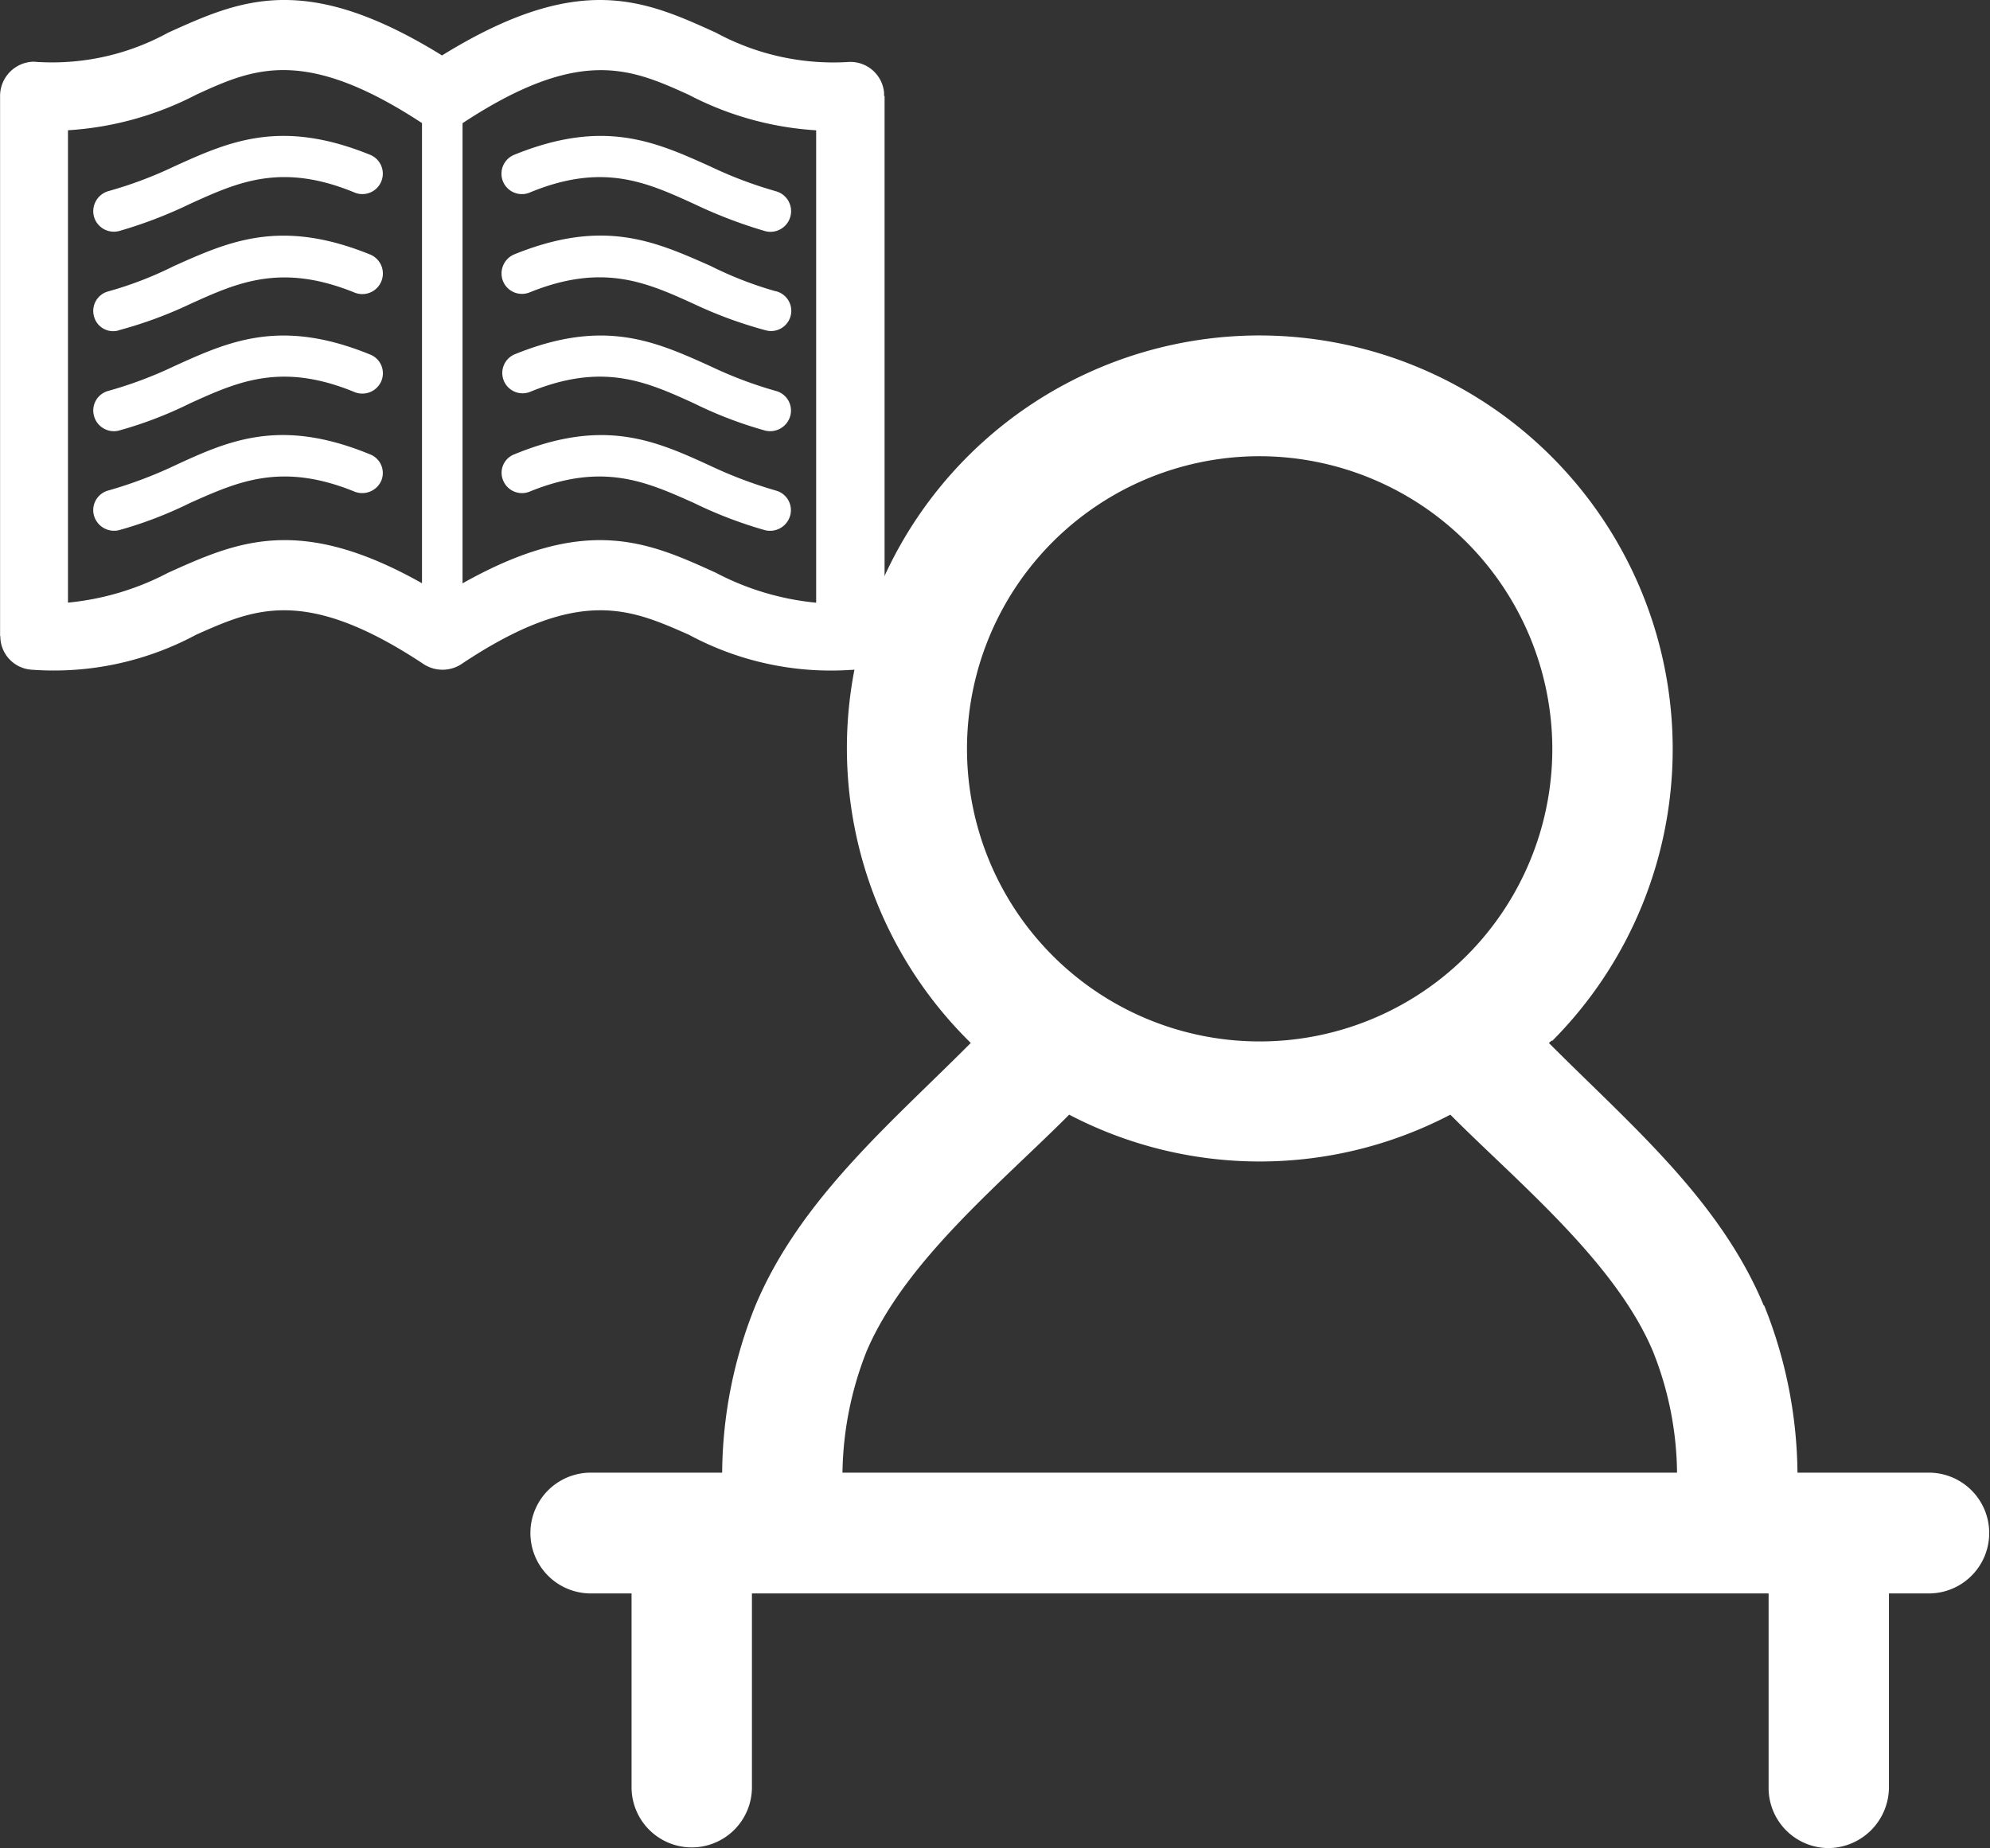
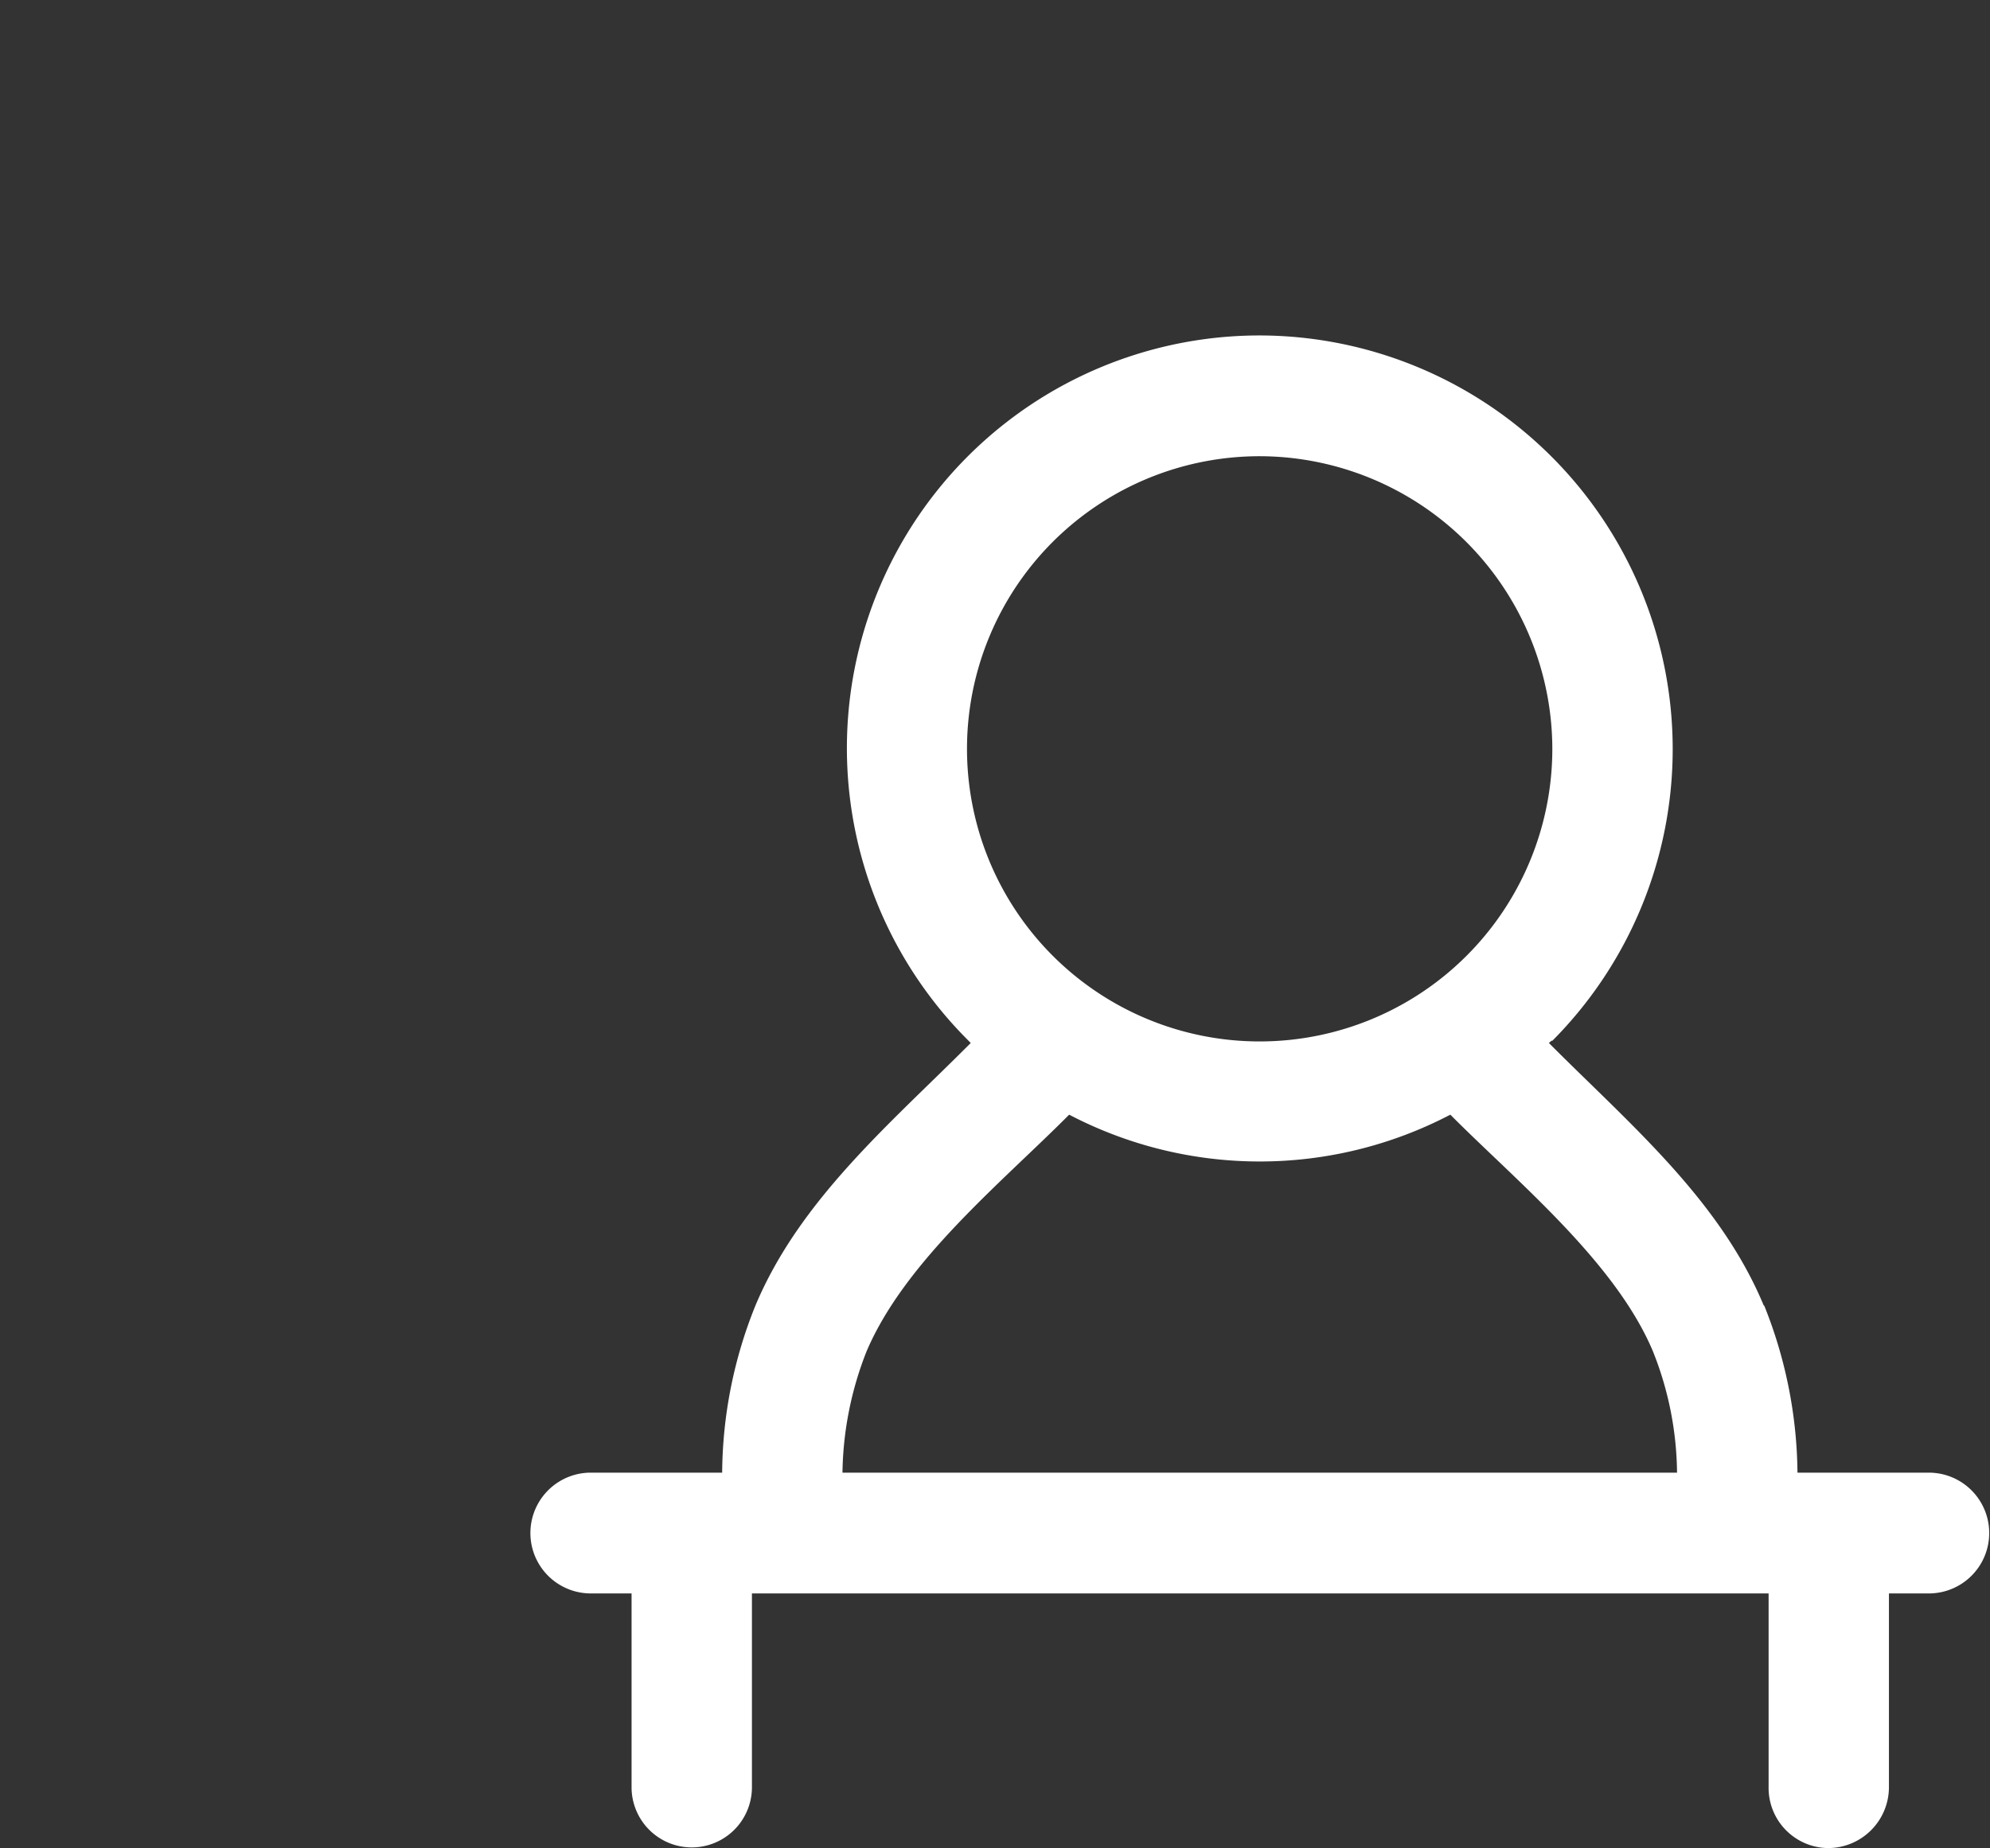
<svg xmlns="http://www.w3.org/2000/svg" width="75.476" height="70.105" viewBox="0 0 75.476 70.105">
  <rect x="0" y="0" width="75.476" height="70.105" fill="#333333" stroke="none" />
  <g id="グループ_150" data-name="グループ 150" transform="translate(-1250.001 -3229)">
-     <path id="パス_473" data-name="パス 473" d="M499.272,573.766a9.127,9.127,0,0,0,4.866-1.115c2.738-1.238,5.195-2.354,10.39.863,5.2-3.216,7.671-2.1,10.39-.863a9.358,9.358,0,0,0,4.97,1.115,1.283,1.283,0,0,1,1.406,1.163v.122h.019V595.54a1.3,1.3,0,0,1-1.3,1.284,11.341,11.341,0,0,1-6.132-1.34c-2.185-.957-4.144-1.875-8.627,1.125a1.312,1.312,0,0,1-1.416,0c-4.52-3-6.461-2.082-8.627-1.125a11.4,11.4,0,0,1-6.254,1.331,1.271,1.271,0,0,1-1.182-1.275h-.009V575.051a1.3,1.3,0,0,1,1.285-1.3l.225.019Zm27.905,8.692h0a13.933,13.933,0,0,1-2.457-.956c-2.119-.938-4.06-1.819-7.454-.441a.786.786,0,0,0-.422,1.022.775.775,0,0,0,1,.422c2.776-1.126,4.435-.385,6.226.431a16.253,16.253,0,0,0,2.719,1,.766.766,0,1,0,.384-1.482Zm0,3.779h0a15.526,15.526,0,0,1-2.457-.928c-2.119-.957-4.06-1.838-7.454-.45a.77.77,0,0,0,.581,1.425c2.776-1.144,4.435-.394,6.226.422a15.508,15.508,0,0,0,2.719,1.041.791.791,0,0,0,.947-.573.768.768,0,0,0-.563-.937Zm0,3.779h0a16.541,16.541,0,0,1-2.457-.928c-2.119-.975-4.06-1.838-7.454-.441a.748.748,0,0,0-.422.984.771.771,0,0,0,1,.432c2.776-1.135,4.435-.376,6.226.422a16.229,16.229,0,0,0,2.719,1.041.792.792,0,0,0,.947-.572.768.768,0,0,0-.563-.938Zm0-11.355h0a15.526,15.526,0,0,1-2.457-.928c-2.119-.957-4.06-1.829-7.454-.45a.774.774,0,0,0,.581,1.435c2.776-1.153,4.435-.393,6.226.422a18.011,18.011,0,0,0,2.719,1.041.783.783,0,0,0,.384-1.519Zm-24.914,5.279h0a15.943,15.943,0,0,0,2.719-1c1.8-.816,3.451-1.557,6.227-.431a.78.78,0,1,0,.591-1.444c-3.4-1.378-5.345-.5-7.446.441a13.832,13.832,0,0,1-2.476.956.766.766,0,0,0-.553.938.75.75,0,0,0,.938.544Zm0,3.807h0a15.219,15.219,0,0,0,2.719-1.041c1.8-.816,3.451-1.566,6.227-.422a.783.783,0,0,0,1.022-.431.764.764,0,0,0-.431-.994c-3.4-1.388-5.345-.506-7.446.45a15.387,15.387,0,0,1-2.476.928.769.769,0,0,0-.553.937.781.781,0,0,0,.938.573Zm0,3.779h0a15.327,15.327,0,0,0,2.719-1.041c1.8-.8,3.451-1.557,6.235-.422a.789.789,0,0,0,1.013-.432.76.76,0,0,0-.431-.984c-3.4-1.4-5.345-.535-7.446.441a16.37,16.37,0,0,1-2.476.928.77.77,0,0,0-.553.938.791.791,0,0,0,.938.572Zm0-11.346h0a16.906,16.906,0,0,0,2.719-1.041c1.8-.815,3.451-1.575,6.235-.422a.774.774,0,1,0,.582-1.435c-3.4-1.378-5.345-.506-7.446.45a15.387,15.387,0,0,1-2.476.928.794.794,0,0,0-.553.957.784.784,0,0,0,.938.562Zm13.043-4.1h0v17.46c4.679-2.635,7.033-1.575,9.612-.4a10.263,10.263,0,0,0,3.8,1.134V576.354a12.013,12.013,0,0,1-4.838-1.35c-2.176-.984-4.117-1.856-8.571,1.078Zm-1.538,17.46h0v-17.46c-4.473-2.935-6.414-2.063-8.561-1.078a12.156,12.156,0,0,1-4.866,1.35v17.919a10.263,10.263,0,0,0,3.8-1.134c2.6-1.172,4.961-2.232,9.63.4Z" transform="translate(752.238 2657.589)" fill="#fff" />
    <path id="パス_474" data-name="パス 474" d="M254.2,696.475A15.692,15.692,0,0,1,265.29,723.23h-.033l-.1.084c3.021,3.037,6.473,5.925,8.15,9.96h.017a17.4,17.4,0,0,1,1.262,6.34h5.029a2.291,2.291,0,0,1,0,4.581h-1.56v7.352a2.313,2.313,0,0,1-2.307,2.308,2.282,2.282,0,0,1-2.257-2.308v-7.352H234.931v7.352a2.282,2.282,0,1,1-4.565,0v-7.352h-1.594a2.291,2.291,0,0,1,0-4.581h5.03a17.189,17.189,0,0,1,1.262-6.34c1.693-4.034,5.145-6.923,8.166-9.96l-.083-.084h0A15.656,15.656,0,0,1,254.2,696.475Zm15.818,43.139h0a12.679,12.679,0,0,0-.913-4.6c-1.427-3.4-5.179-6.456-7.685-8.98a15.6,15.6,0,0,1-14.457,0c-2.556,2.573-6.224,5.544-7.685,8.98a12.968,12.968,0,0,0-.913,4.6ZM254.2,701.056h0a11.1,11.1,0,1,0,11.088,11.1,11.121,11.121,0,0,0-11.088-11.1Z" transform="translate(1043.589 2545.25)" fill="#fff" />
  </g>
</svg>